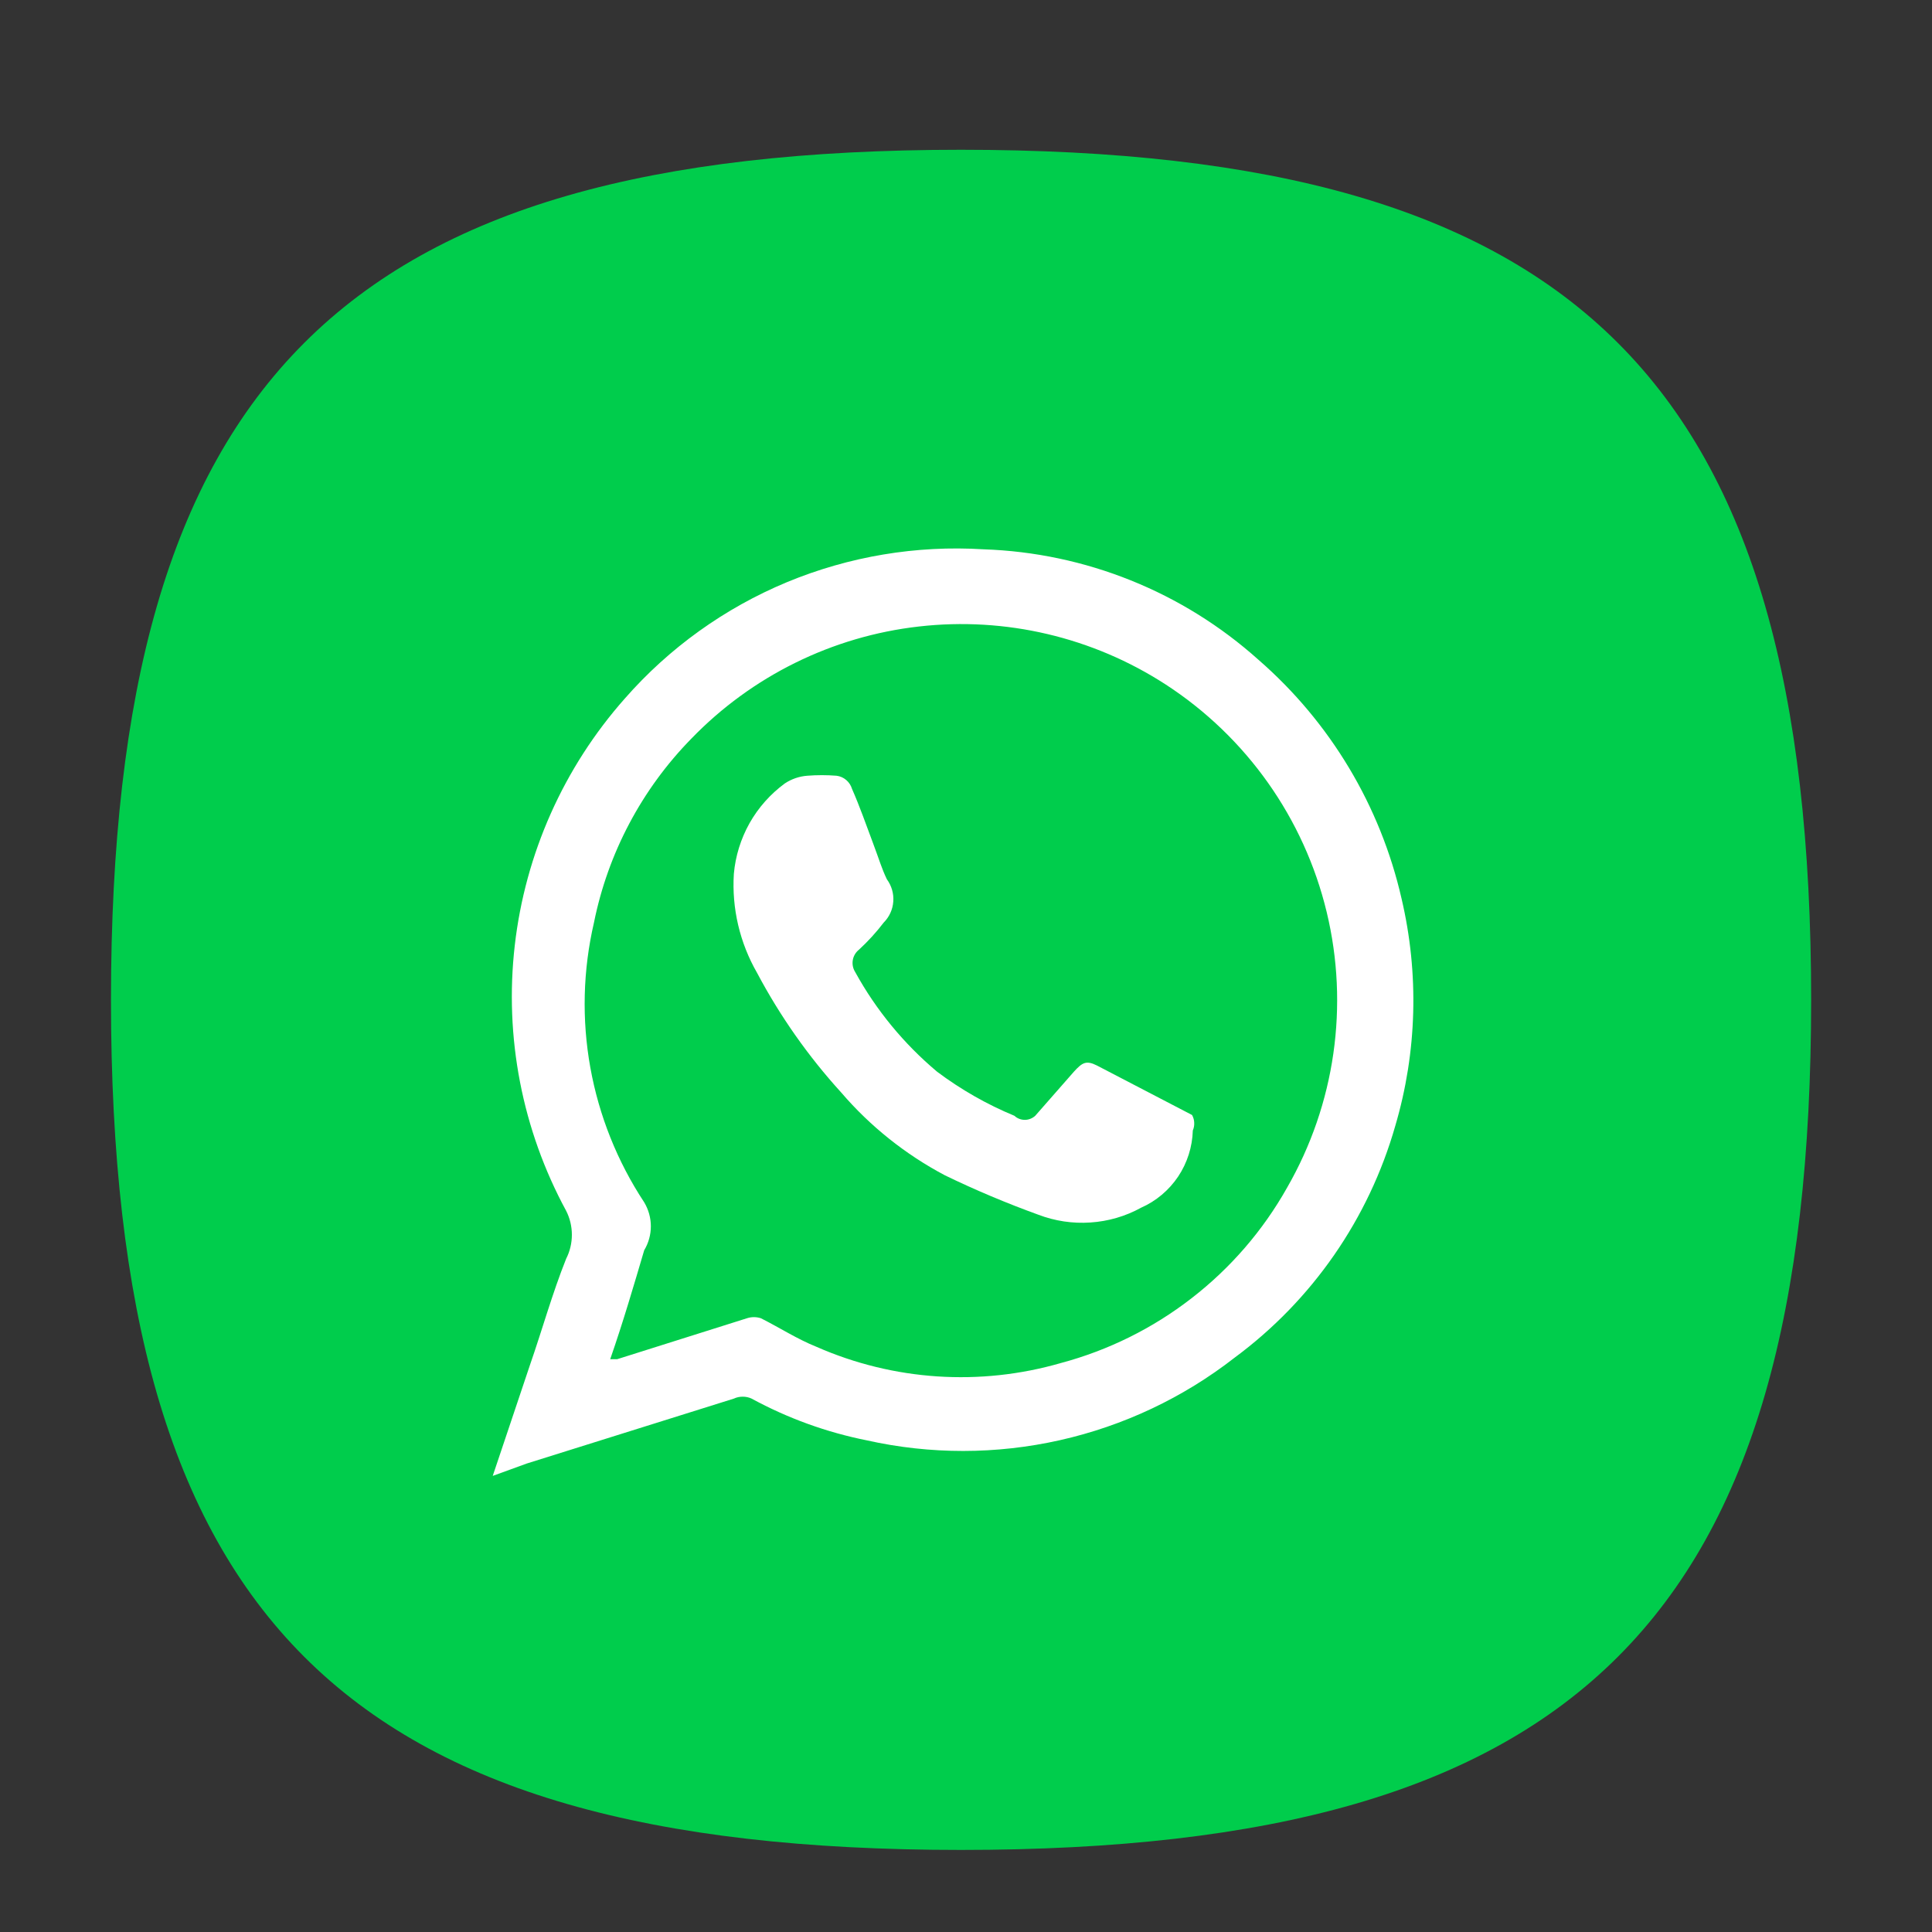
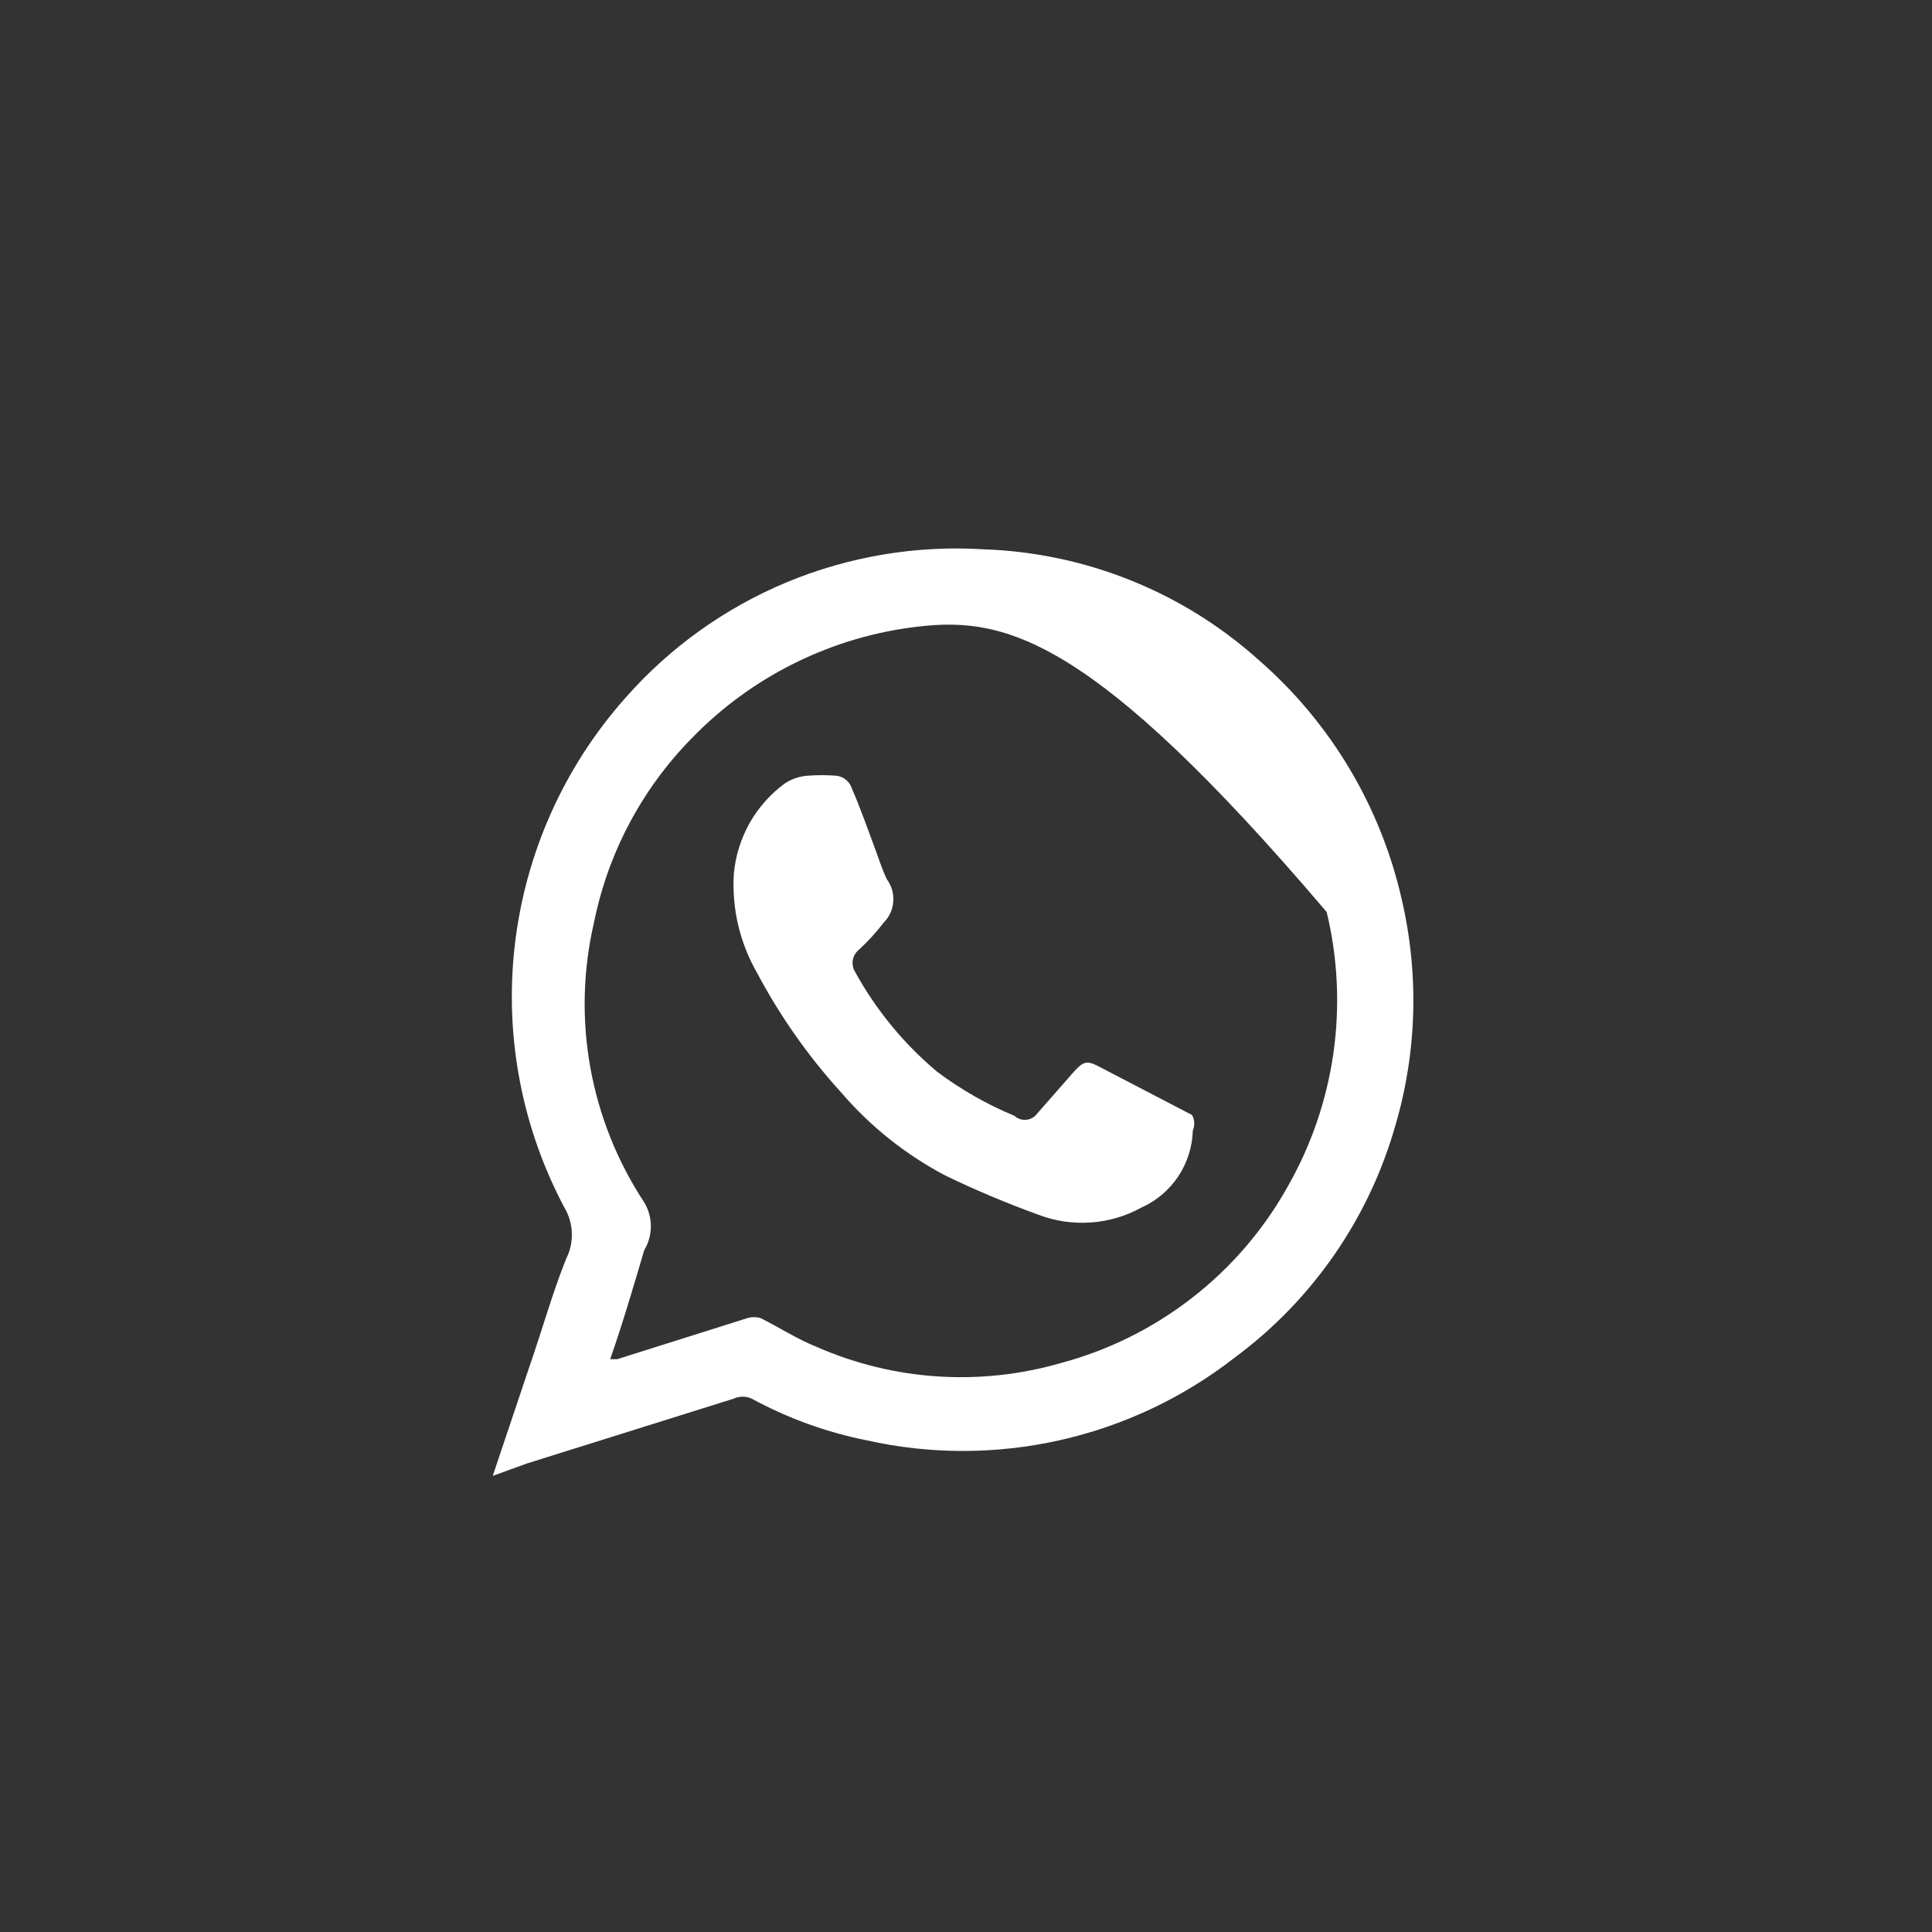
<svg xmlns="http://www.w3.org/2000/svg" width="25" height="25" viewBox="0 0 25 25" fill="none">
  <rect x="0" y="0" width="25" height="25" fill="#333333" stroke="none" />
-   <path d="M1.436 12.938C1.436 4.938 4.436 1.938 12.435 1.938C20.436 1.938 23.436 4.938 23.436 12.938C23.436 20.938 20.436 23.938 12.435 23.938C4.436 23.938 1.436 20.938 1.436 12.938Z" fill="#00CD4C" />
-   <path d="M6.376 19.098L6.856 17.668C7.016 17.208 7.146 16.738 7.326 16.288C7.375 16.192 7.4 16.086 7.4 15.978C7.4 15.871 7.375 15.764 7.326 15.668C6.757 14.619 6.525 13.42 6.661 12.234C6.797 11.048 7.294 9.932 8.086 9.038C8.66 8.383 9.377 7.869 10.181 7.534C10.986 7.2 11.856 7.054 12.726 7.108C14.043 7.152 15.304 7.658 16.285 8.538C17.214 9.346 17.862 10.428 18.136 11.628C18.364 12.599 18.337 13.612 18.055 14.568C17.712 15.77 16.981 16.825 15.976 17.568C15.31 18.087 14.538 18.451 13.715 18.636C12.892 18.821 12.039 18.822 11.216 18.638C10.695 18.534 10.193 18.352 9.726 18.098C9.69 18.081 9.65 18.073 9.611 18.073C9.571 18.073 9.532 18.081 9.496 18.098L6.816 18.938L6.376 19.098ZM7.896 17.588H7.986L9.666 17.058C9.724 17.039 9.787 17.039 9.846 17.058C10.085 17.178 10.316 17.328 10.566 17.428C11.562 17.866 12.68 17.94 13.726 17.638C14.341 17.474 14.916 17.189 15.419 16.799C15.923 16.409 16.343 15.923 16.655 15.368C17.276 14.288 17.459 13.012 17.167 11.801C16.875 10.59 16.13 9.537 15.085 8.858C14.14 8.245 13.01 7.979 11.89 8.107C10.77 8.234 9.729 8.748 8.946 9.558C8.304 10.213 7.867 11.04 7.686 11.938C7.543 12.554 7.527 13.193 7.639 13.815C7.751 14.437 7.988 15.03 8.336 15.558C8.392 15.652 8.422 15.759 8.422 15.868C8.422 15.978 8.392 16.085 8.336 16.178C8.206 16.618 8.066 17.098 7.896 17.588Z" fill="white" />
+   <path d="M6.376 19.098L6.856 17.668C7.016 17.208 7.146 16.738 7.326 16.288C7.375 16.192 7.4 16.086 7.4 15.978C7.4 15.871 7.375 15.764 7.326 15.668C6.757 14.619 6.525 13.42 6.661 12.234C6.797 11.048 7.294 9.932 8.086 9.038C8.66 8.383 9.377 7.869 10.181 7.534C10.986 7.2 11.856 7.054 12.726 7.108C14.043 7.152 15.304 7.658 16.285 8.538C17.214 9.346 17.862 10.428 18.136 11.628C18.364 12.599 18.337 13.612 18.055 14.568C17.712 15.77 16.981 16.825 15.976 17.568C15.31 18.087 14.538 18.451 13.715 18.636C12.892 18.821 12.039 18.822 11.216 18.638C10.695 18.534 10.193 18.352 9.726 18.098C9.69 18.081 9.65 18.073 9.611 18.073C9.571 18.073 9.532 18.081 9.496 18.098L6.816 18.938L6.376 19.098ZM7.896 17.588H7.986L9.666 17.058C9.724 17.039 9.787 17.039 9.846 17.058C10.085 17.178 10.316 17.328 10.566 17.428C11.562 17.866 12.68 17.94 13.726 17.638C14.341 17.474 14.916 17.189 15.419 16.799C15.923 16.409 16.343 15.923 16.655 15.368C17.276 14.288 17.459 13.012 17.167 11.801C14.14 8.245 13.01 7.979 11.89 8.107C10.77 8.234 9.729 8.748 8.946 9.558C8.304 10.213 7.867 11.04 7.686 11.938C7.543 12.554 7.527 13.193 7.639 13.815C7.751 14.437 7.988 15.03 8.336 15.558C8.392 15.652 8.422 15.759 8.422 15.868C8.422 15.978 8.392 16.085 8.336 16.178C8.206 16.618 8.066 17.098 7.896 17.588Z" fill="white" />
  <path d="M15.435 14.628C15.429 14.841 15.363 15.048 15.245 15.225C15.126 15.402 14.96 15.542 14.765 15.628C14.564 15.739 14.34 15.804 14.11 15.819C13.881 15.835 13.65 15.8 13.435 15.718C13.024 15.569 12.62 15.399 12.226 15.208C11.716 14.938 11.261 14.575 10.886 14.138C10.459 13.669 10.093 13.148 9.796 12.588C9.573 12.2 9.468 11.755 9.496 11.308C9.516 11.078 9.586 10.854 9.699 10.652C9.813 10.45 9.969 10.275 10.155 10.138C10.242 10.08 10.342 10.046 10.445 10.038C10.572 10.028 10.699 10.028 10.825 10.038C10.872 10.044 10.915 10.063 10.951 10.094C10.986 10.124 11.012 10.164 11.025 10.208C11.126 10.438 11.206 10.668 11.296 10.908C11.386 11.148 11.405 11.228 11.476 11.378C11.537 11.461 11.567 11.563 11.559 11.666C11.552 11.768 11.508 11.865 11.435 11.938C11.339 12.064 11.232 12.181 11.116 12.288C11.073 12.322 11.044 12.37 11.035 12.424C11.026 12.477 11.037 12.532 11.066 12.578C11.336 13.07 11.696 13.507 12.126 13.868C12.434 14.099 12.77 14.291 13.126 14.438C13.162 14.472 13.211 14.491 13.261 14.491C13.31 14.491 13.359 14.472 13.396 14.438L13.896 13.868C14.005 13.748 14.056 13.718 14.195 13.788L15.425 14.428C15.442 14.459 15.452 14.492 15.453 14.527C15.455 14.562 15.449 14.596 15.435 14.628Z" fill="white" />
</svg>